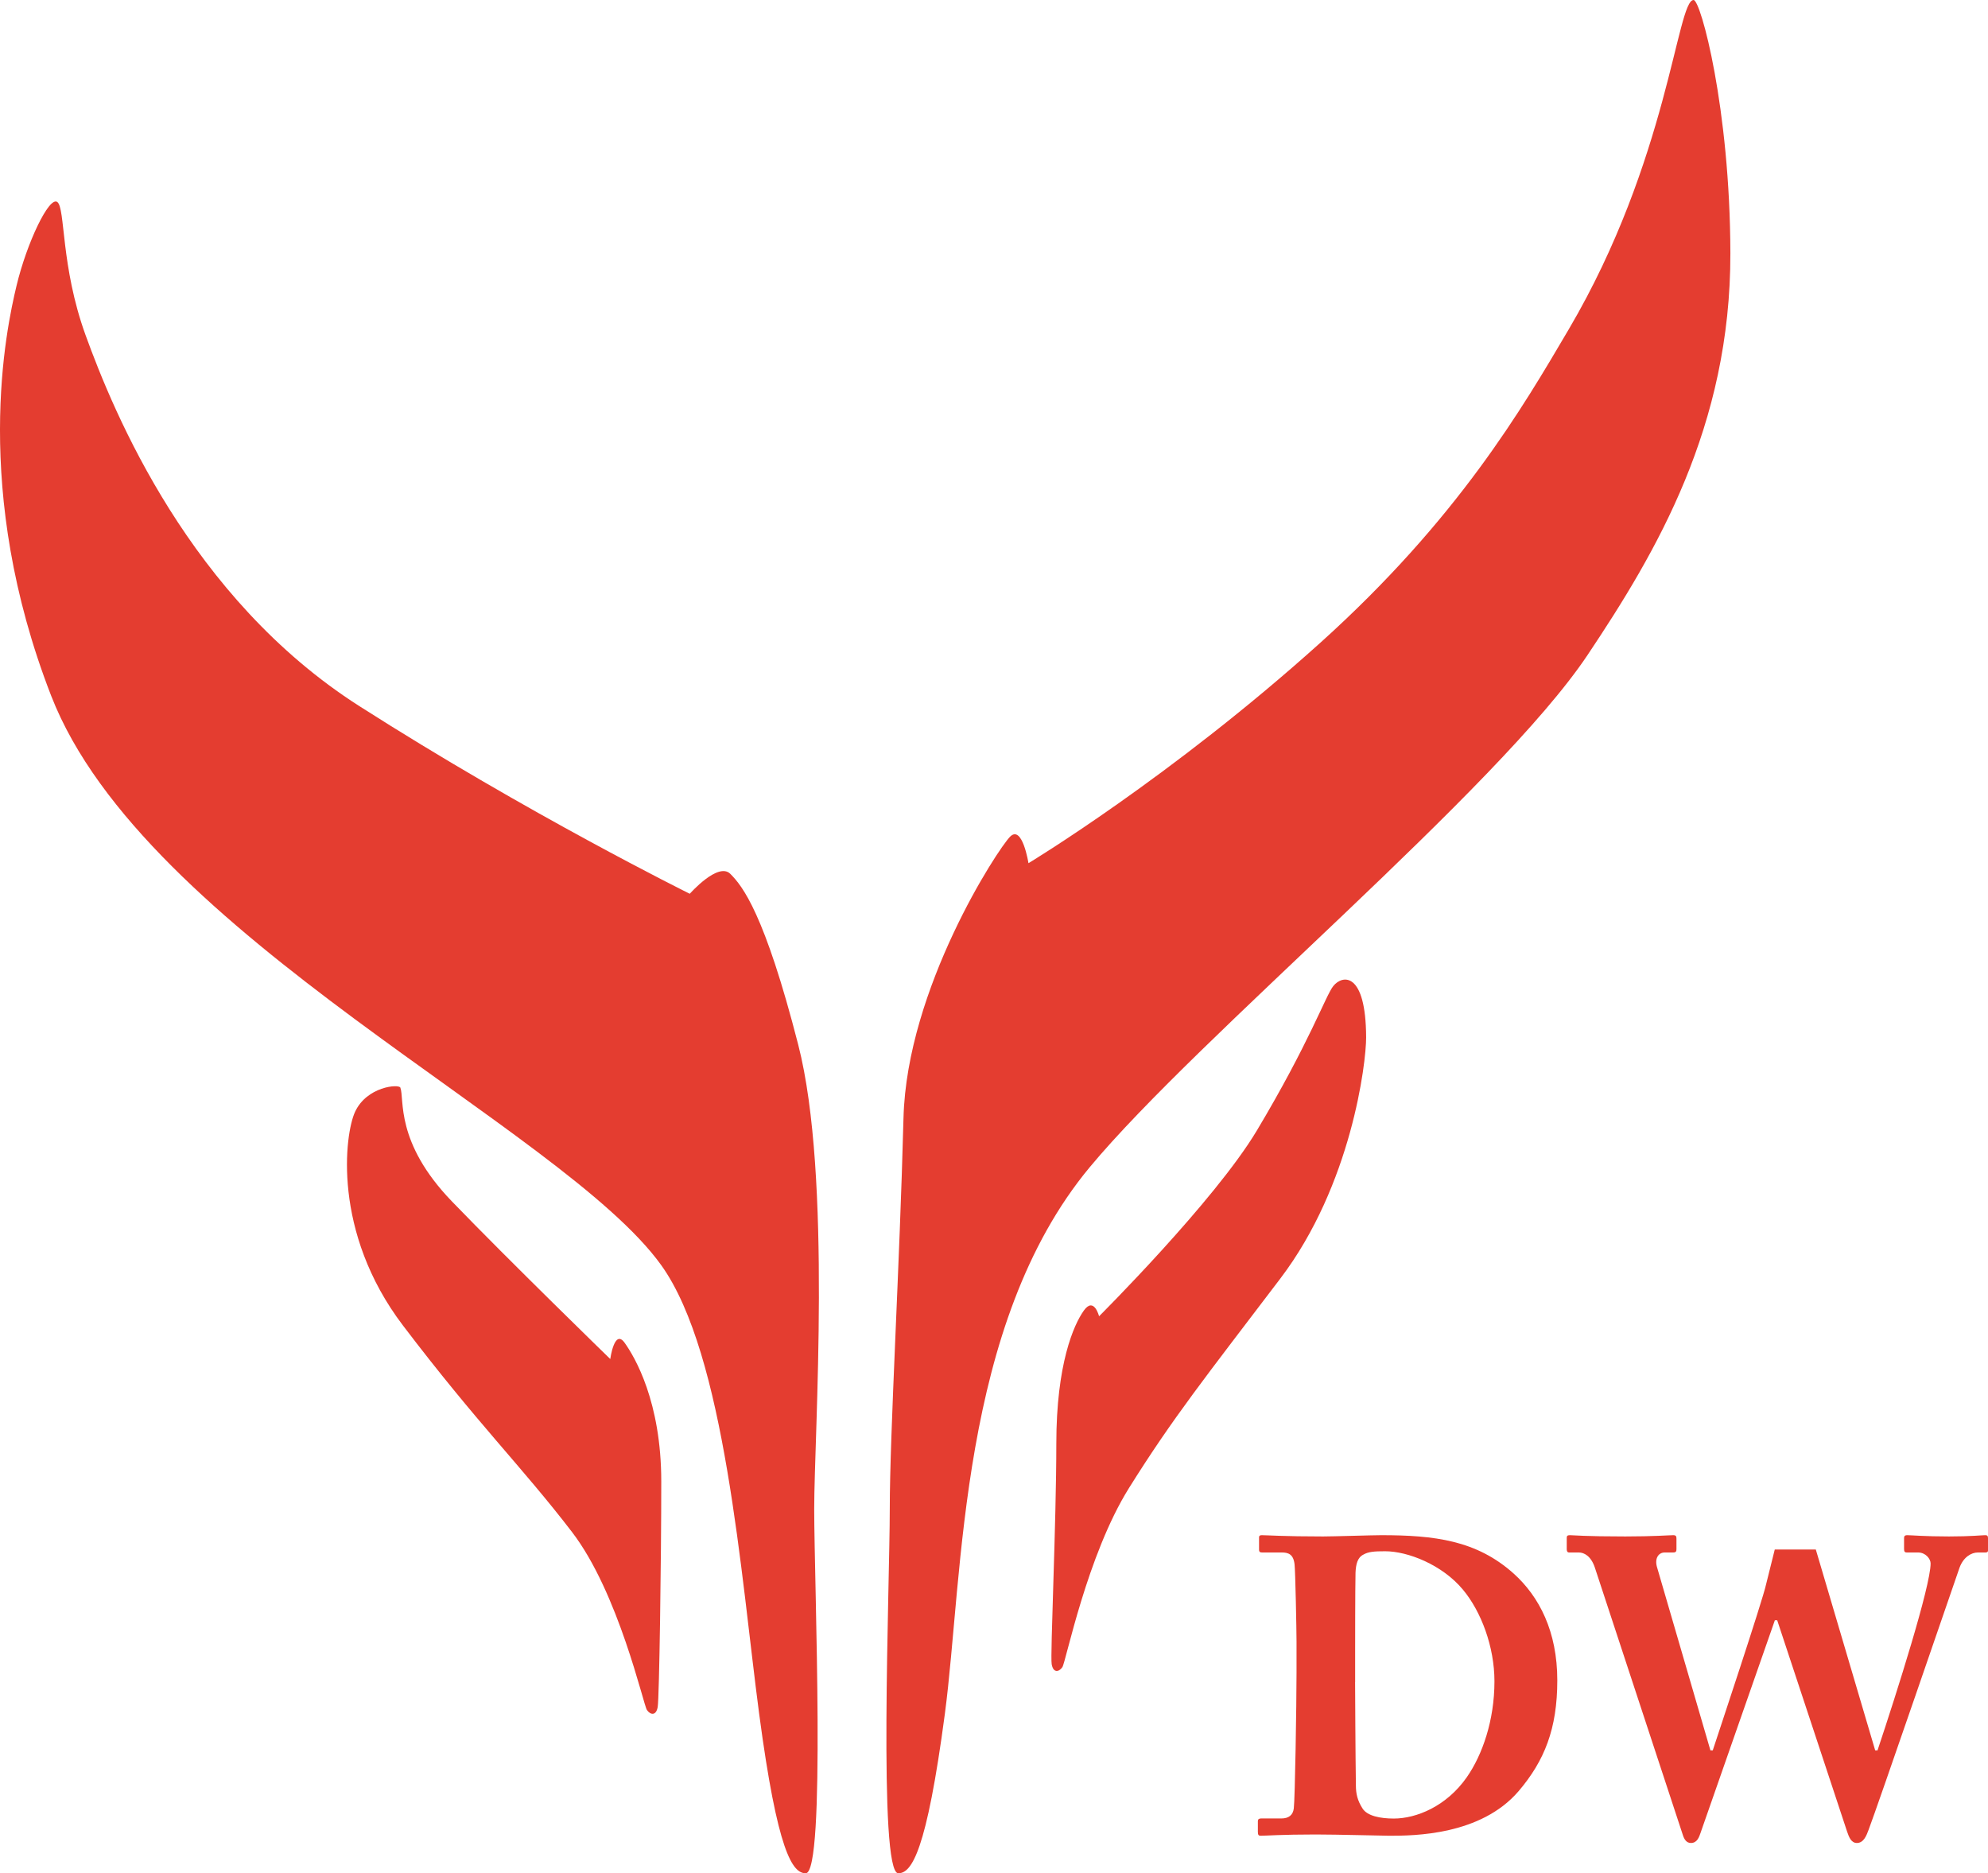
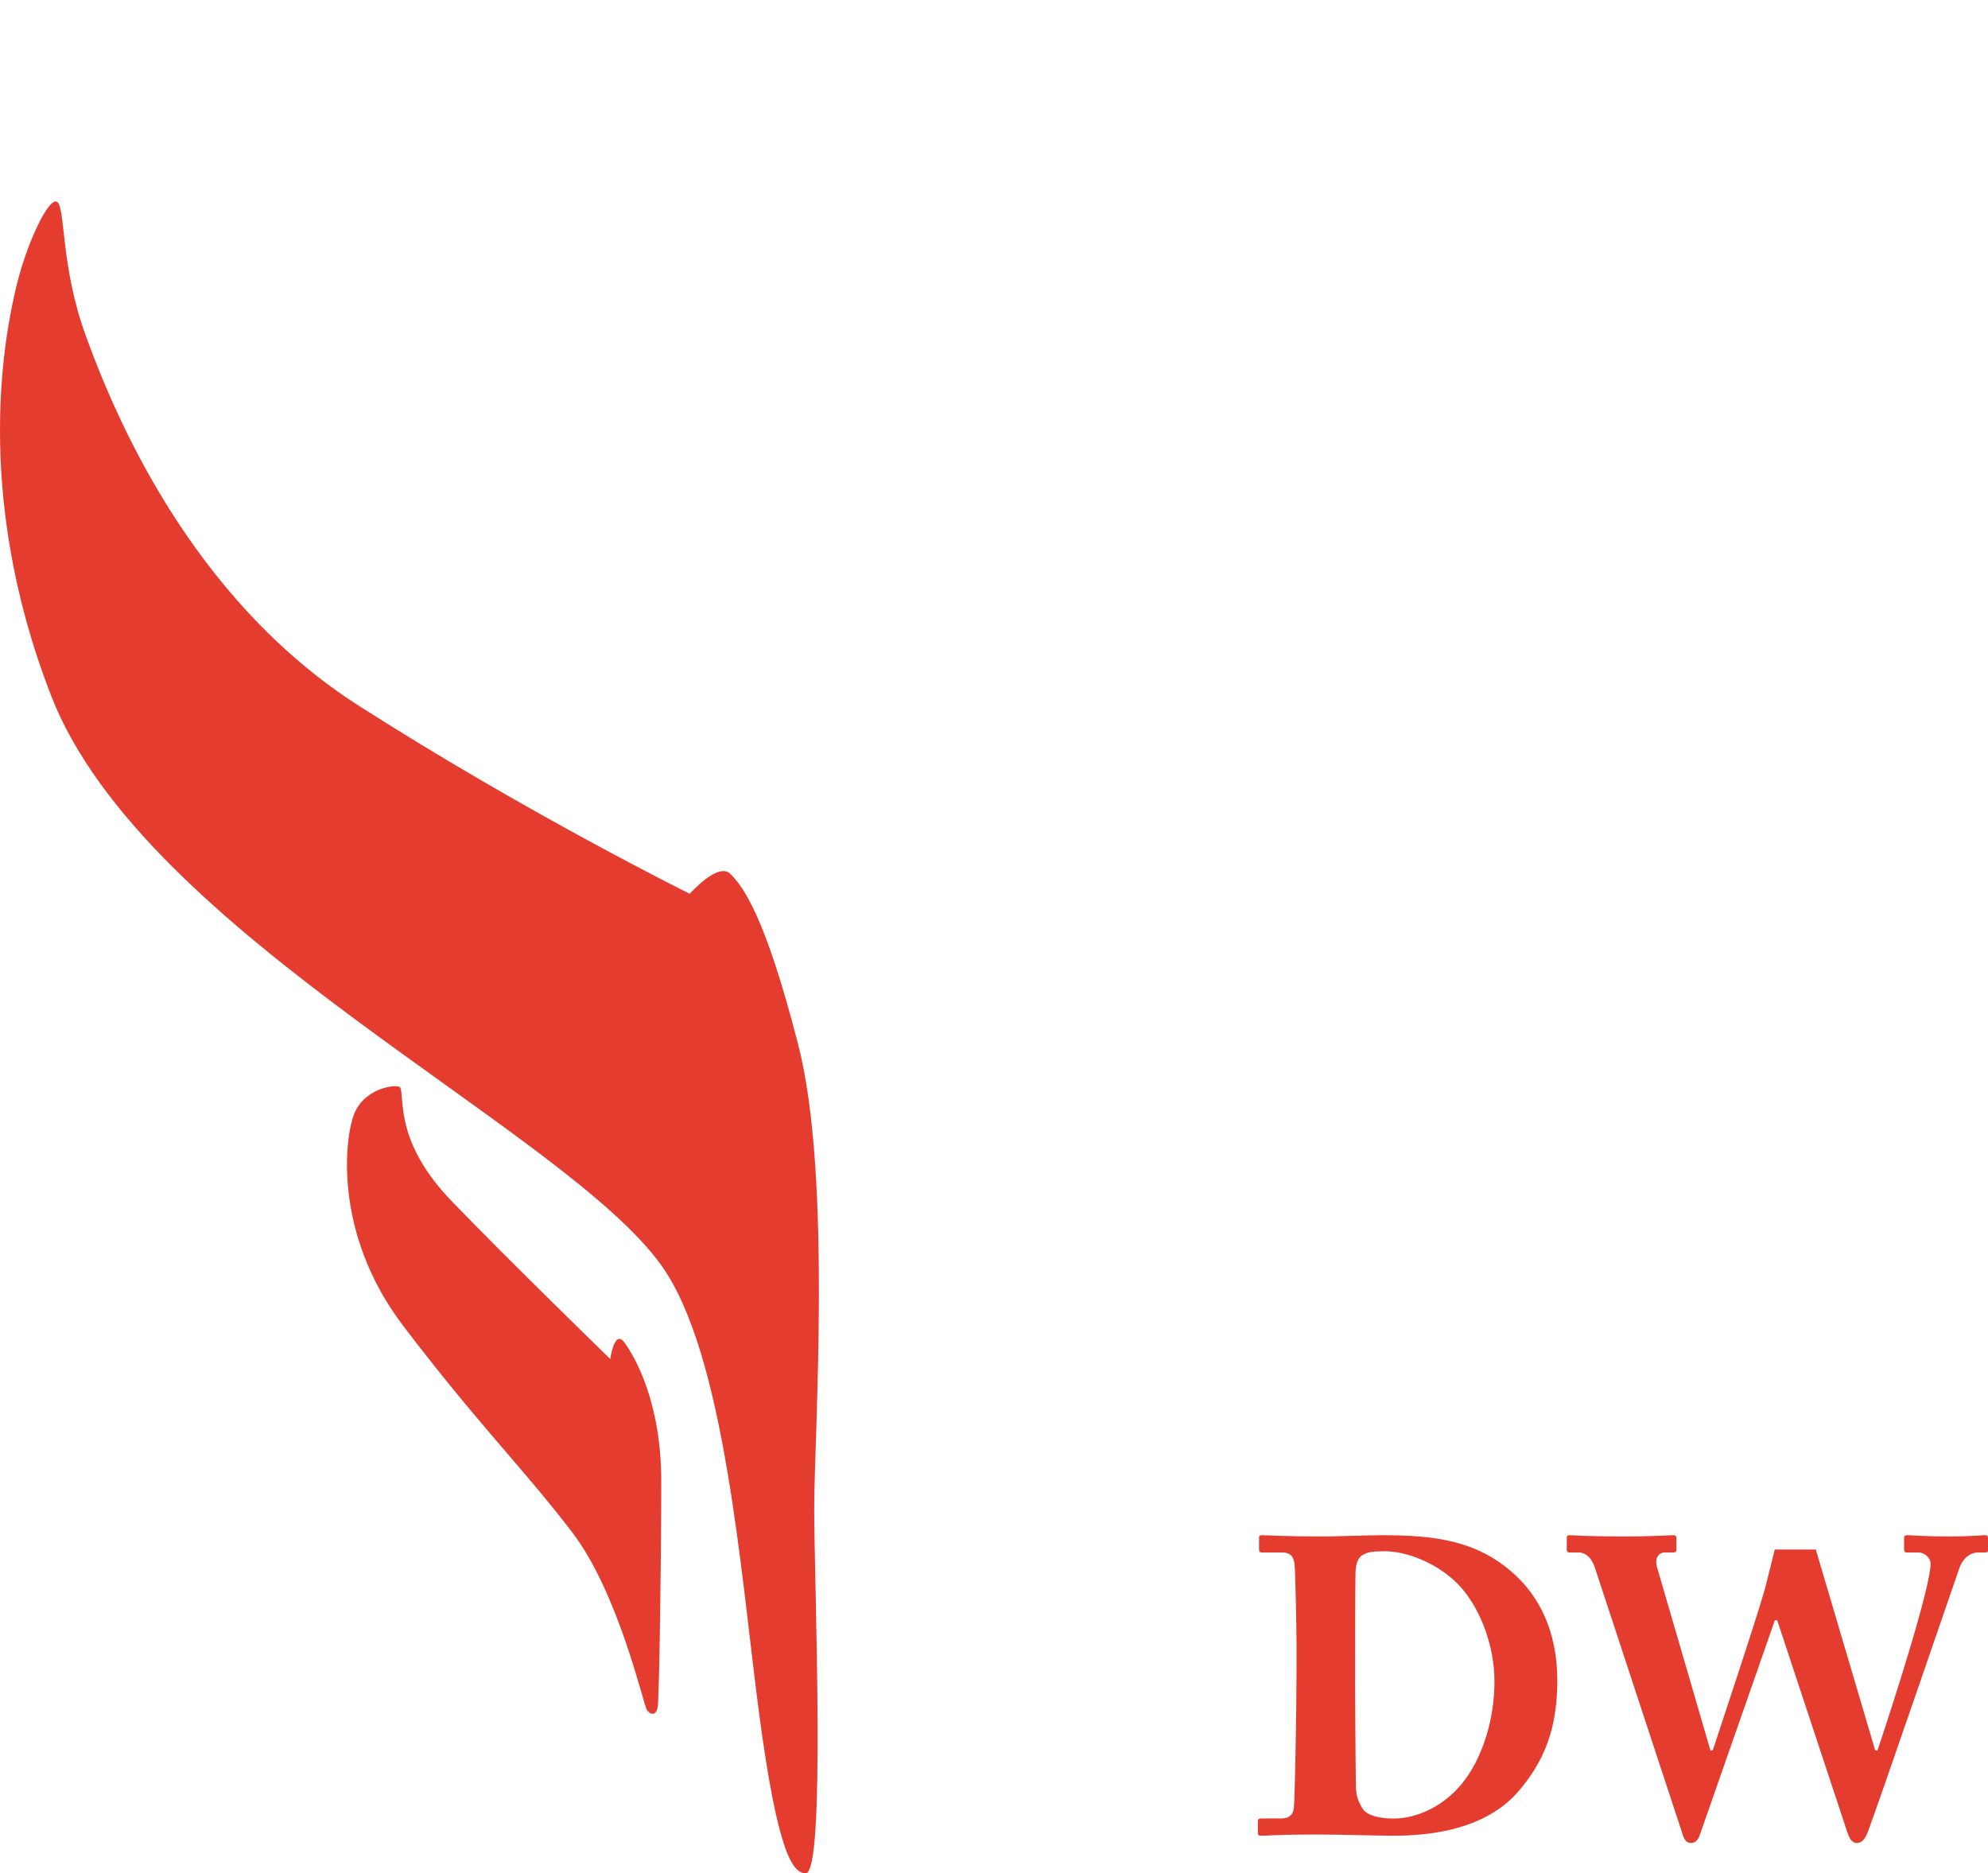
<svg xmlns="http://www.w3.org/2000/svg" version="1.1" id="Layer_1" x="0px" y="0px" viewBox="0 0 423.26 398.77" enable-background="new 0 0 423.26 398.77" xml:space="preserve">
  <path fill="#E43D30" d="M137.74,364.02c-0.76-1.09-6-24.91-15.96-37.9c-10.75-14.01-20.04-22.97-36-43.98  c-15.11-19.89-12.37-40.75-10.19-45.45c2.51-5.42,9.33-5.97,9.65-5.16c0.92,2.39-1.19,11.61,10.97,24.21s33.72,33.56,33.72,33.56  s0.87-6.51,3.05-3.47s7.81,12.59,7.81,29.54c0,16.94-0.43,46.1-0.76,48S138.5,365.1,137.74,364.02z" />
-   <path fill="#E43D30" d="M226.18,354.9c0.76-1.09,5.23-23.8,14.19-38.14c9.36-14.97,16.29-23.62,32.25-44.63  c15.11-19.89,18.26-45.84,18.24-51.31c-0.05-14.03-5.05-13.36-7-10.91c-1.6,2-5.15,12.18-16.29,30.79  c-9,15.02-33.57,39.5-33.57,39.5s-1.07-4.26-3.24-1.22s-5.86,11.4-5.86,28.34s-1.32,45.03-0.99,46.93S225.42,355.98,226.18,354.9z" />
  <path fill="#E43D30" d="M171.54,398.77c-2.81-0.01-6-4.48-9.91-33.95s-7.22-76.51-20.85-95.5  C119.82,240.11,30.67,198.95,10.9,148.13c-17.05-43.85-9.56-78.19-7.38-87.31S10.47,41.7,12.2,43c1.74,1.3,0.69,13.61,6,28.29  c6.05,16.69,22.23,55.99,58.29,79.01s70.37,39.96,70.37,39.96s6.03-6.84,8.63-4.24c2.61,2.61,7.29,8.44,14.46,36.38  c7.2,28.04,3.4,82.75,3.4,98.82C173.36,337.3,175.86,398.79,171.54,398.77z" />
-   <path fill="#E43D30" d="M191.26,398.77c2.81-0.01,6-4.48,9.91-33.95s3.04-82.9,30.84-116.35c22.98-27.65,86.92-80.52,105.99-109.03  c14.66-21.92,30.48-48.65,30.41-85.57C368.34,23.01,362.1,0,360.58,0c-3.54,0-5.38,34.05-26.55,70.05  c-9.88,16.79-23.62,40.4-52.94,66.79c-31.83,28.65-62.12,46.91-62.12,46.91s-1.3-8.25-3.91-5.65c-2.61,2.61-22,32.26-22.7,59.91  c-0.8,31.28-2.92,67.15-2.92,83.22C189.44,337.3,186.94,398.79,191.26,398.77z" />
  <g>
    <path fill="#E43D30" d="M276.04,349.39c0-2.33-0.25-15.06-0.42-16.4c-0.25-2.15-1.33-2.51-2.74-2.51h-4.16   c-0.42,0-0.66-0.09-0.66-0.63v-2.6c0-0.36,0.25-0.45,0.58-0.45c1.08,0,4.74,0.27,13.05,0.27c2.16,0,10.47-0.27,12.38-0.27   c11.3,0,20.28,1.08,28.18,8.15c5.49,4.93,9.31,12.37,9.31,22.76c0,10.31-2.74,17.12-8.23,23.57c-8.06,9.41-22.27,9.5-27.51,9.5   c-1.33,0-11.14-0.27-15.71-0.27c-7.23,0-10.56,0.27-11.72,0.27c-0.42,0-0.58-0.18-0.58-0.81v-2.33c0-0.36,0.25-0.54,0.67-0.54h4.32   c1.58,0,2.49-0.72,2.66-2.15c0.25-1.88,0.58-22.05,0.58-28.86L276.04,349.39L276.04,349.39z M288.51,358.08   c0,1.17,0.08,16.4,0.17,21.96c0,1.79,0.33,3.23,1.41,4.93c1,1.61,3.82,2.15,6.65,2.15c4.82,0,11.22-2.6,15.54-8.78   c3.32-4.75,5.9-12.1,5.9-20.43c0-7.35-2.83-14.88-6.73-19.54c-4.41-5.29-11.72-8.15-16.54-8.15c-2.33,0-3.57,0.09-4.65,0.72   c-1.25,0.63-1.58,2.06-1.66,3.85c-0.08,3.76-0.08,15.5-0.08,16.94v6.35H288.51z" />
  </g>
  <path fill="#E43D30" d="M422.68,326.8c-0.67,0-3.08,0.27-7.73,0.27c-5.15,0-8.06-0.27-8.89-0.27c-0.58,0-0.67,0.27-0.67,0.63v2.24  c0,0.54,0.08,0.81,0.58,0.81h2.41c1.58,0,2.66,1.34,2.66,2.33c0,4.84-7.23,27.6-11.3,39.79h-0.5l-12.64-42.75h-8.74l-1.85,7.42  c-0.68,3.26-10.35,32.28-11.35,35.33h-0.5l-11.39-39.07c-0.5-1.79,0.33-3.05,1.66-3.05h1.83c0.58,0,0.67-0.27,0.67-0.72v-2.24  c0-0.45-0.08-0.72-0.67-0.72c-0.83,0-4.24,0.27-10.22,0.27c-8.56,0-11.14-0.27-11.8-0.27c-0.58,0-0.67,0.18-0.67,0.63v2.33  c0,0.36,0.08,0.72,0.5,0.72h2.08c1.08,0,2.58,0.72,3.41,3.23l18.7,56.82c0.33,1.08,0.83,1.79,1.75,1.79c1.33,0,1.75-1.25,2.08-2.24  c0.33-0.9,14.88-42.57,15.79-45.17h0.5l14.88,44.99c0.42,1.25,0.91,2.42,2.08,2.42c1.5,0,2.08-1.7,2.49-2.78  c1.66-4.3,18.37-52.96,19.37-55.83c0.83-2.24,2.49-3.23,3.91-3.23h1.58c0.58,0,0.58-0.27,0.58-0.63v-2.24  C423.26,326.98,423.18,326.8,422.68,326.8z" />
</svg>